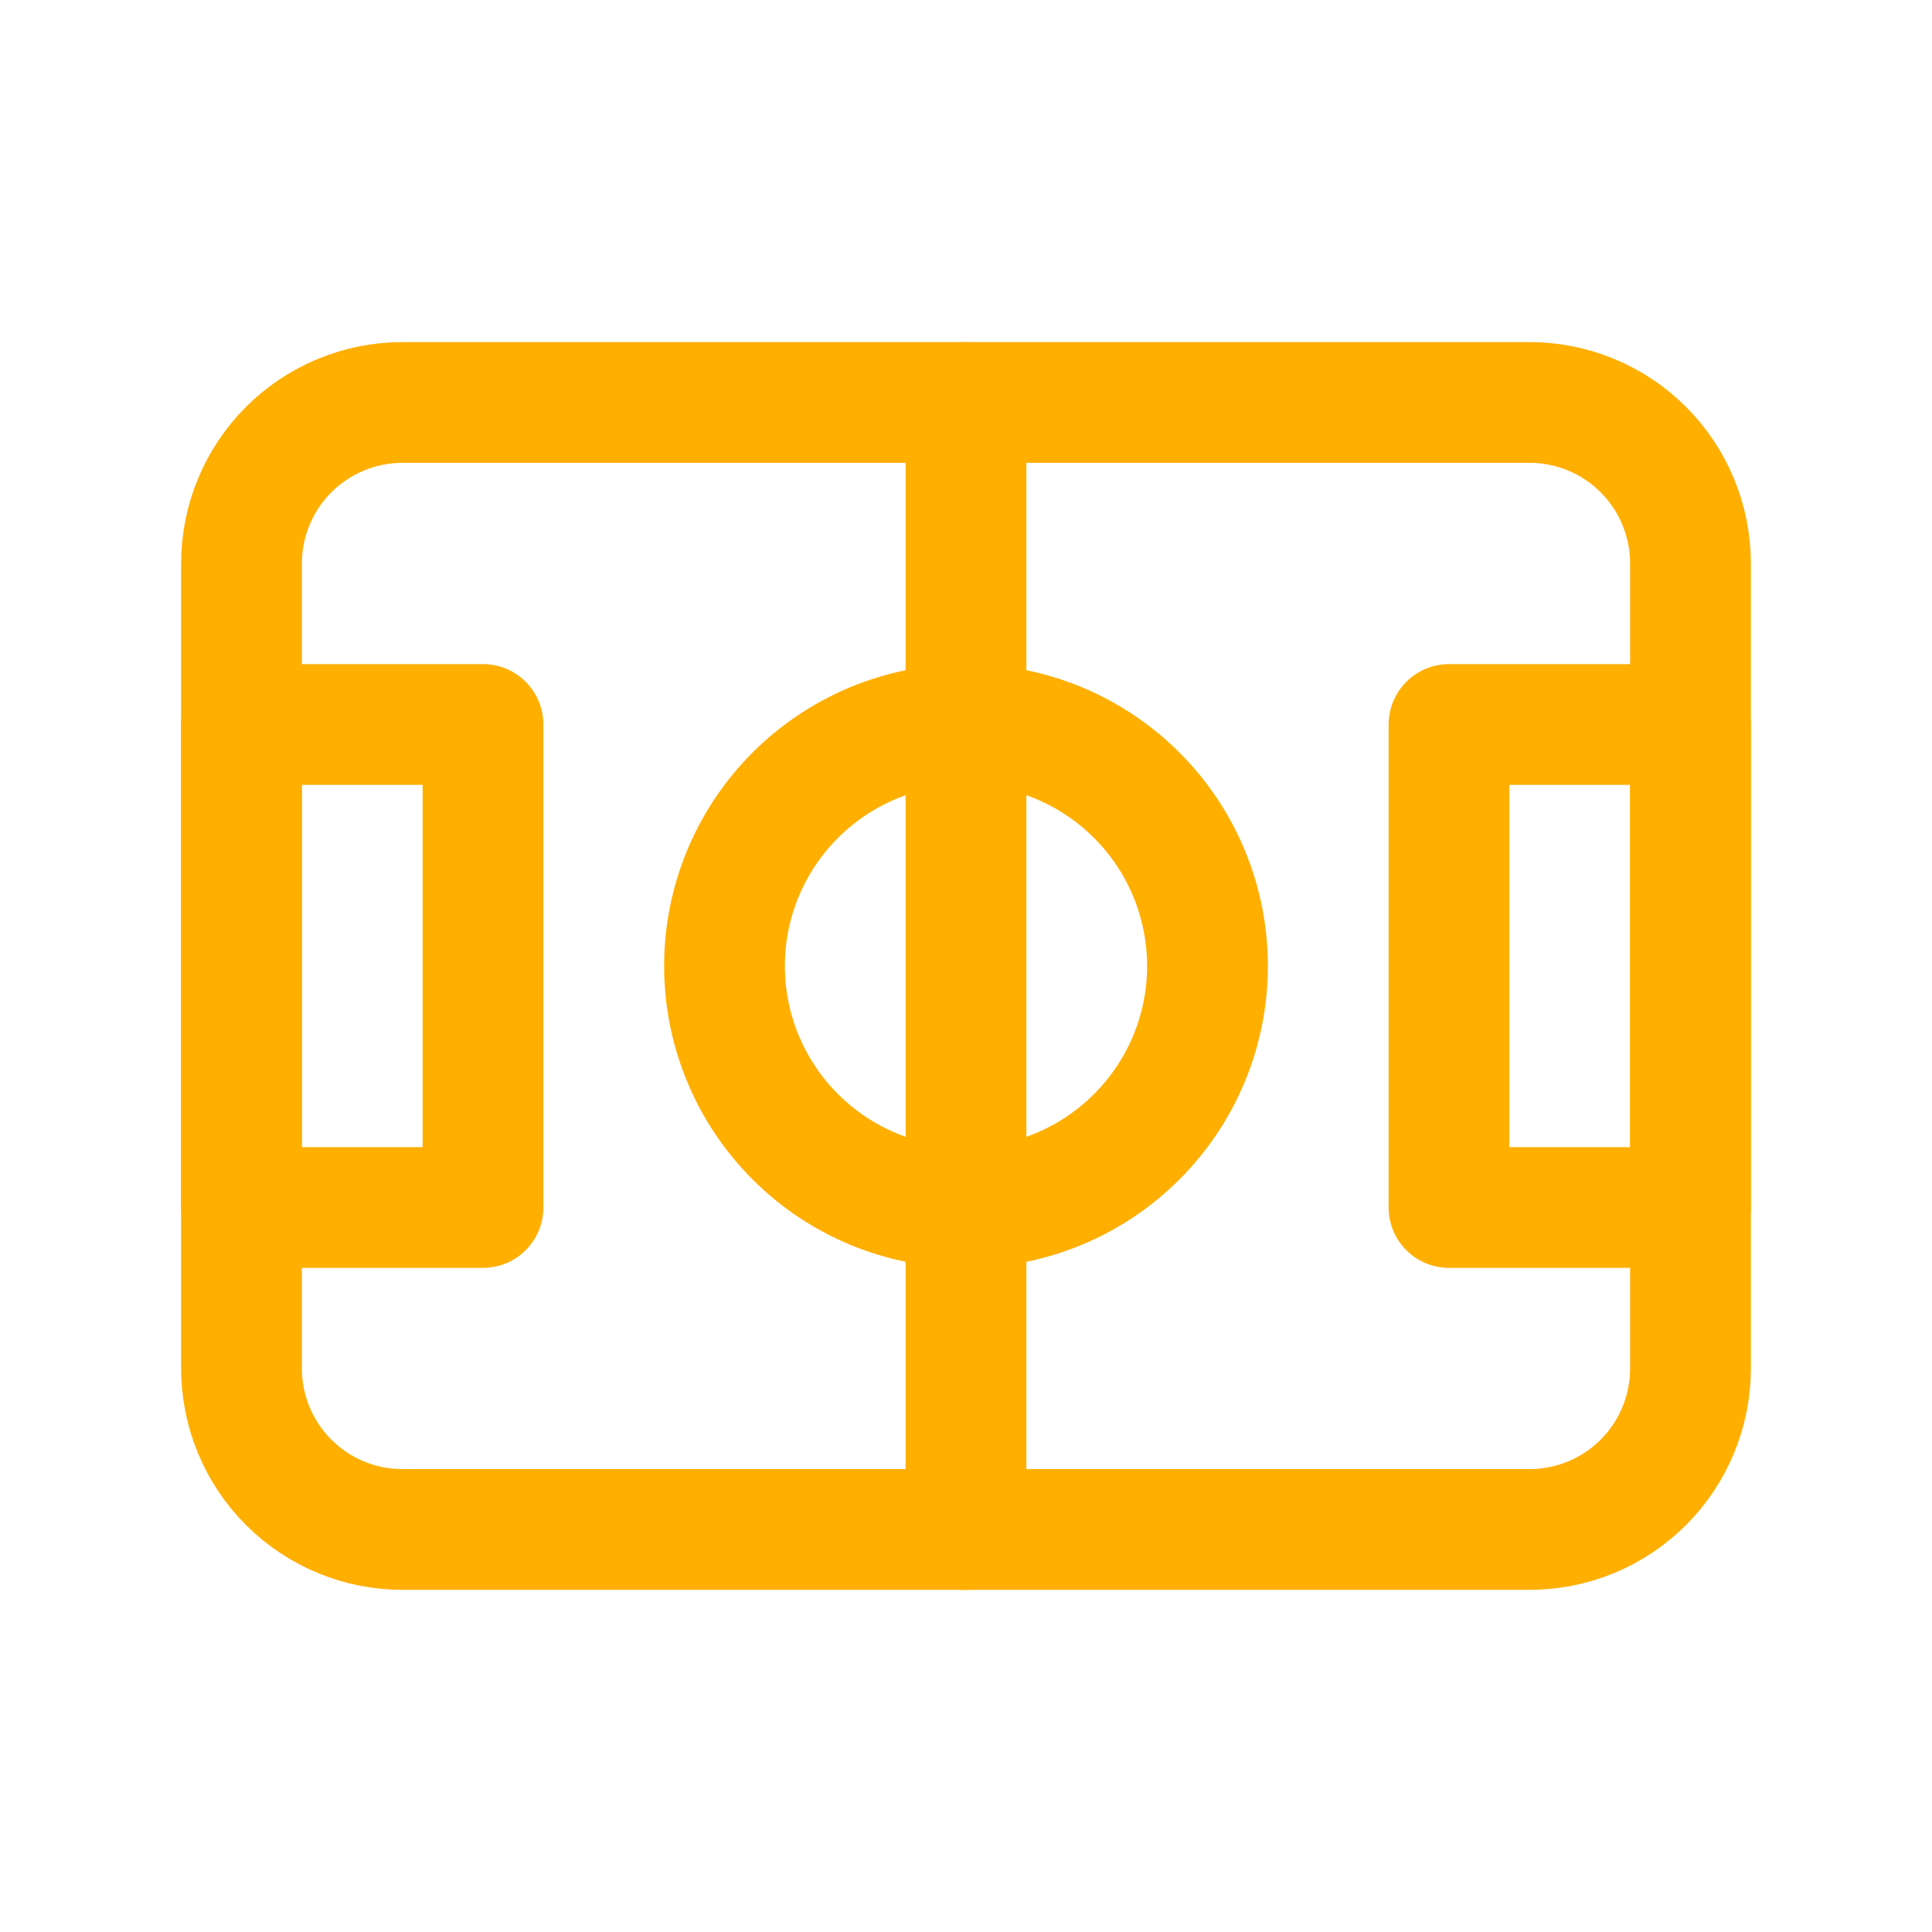
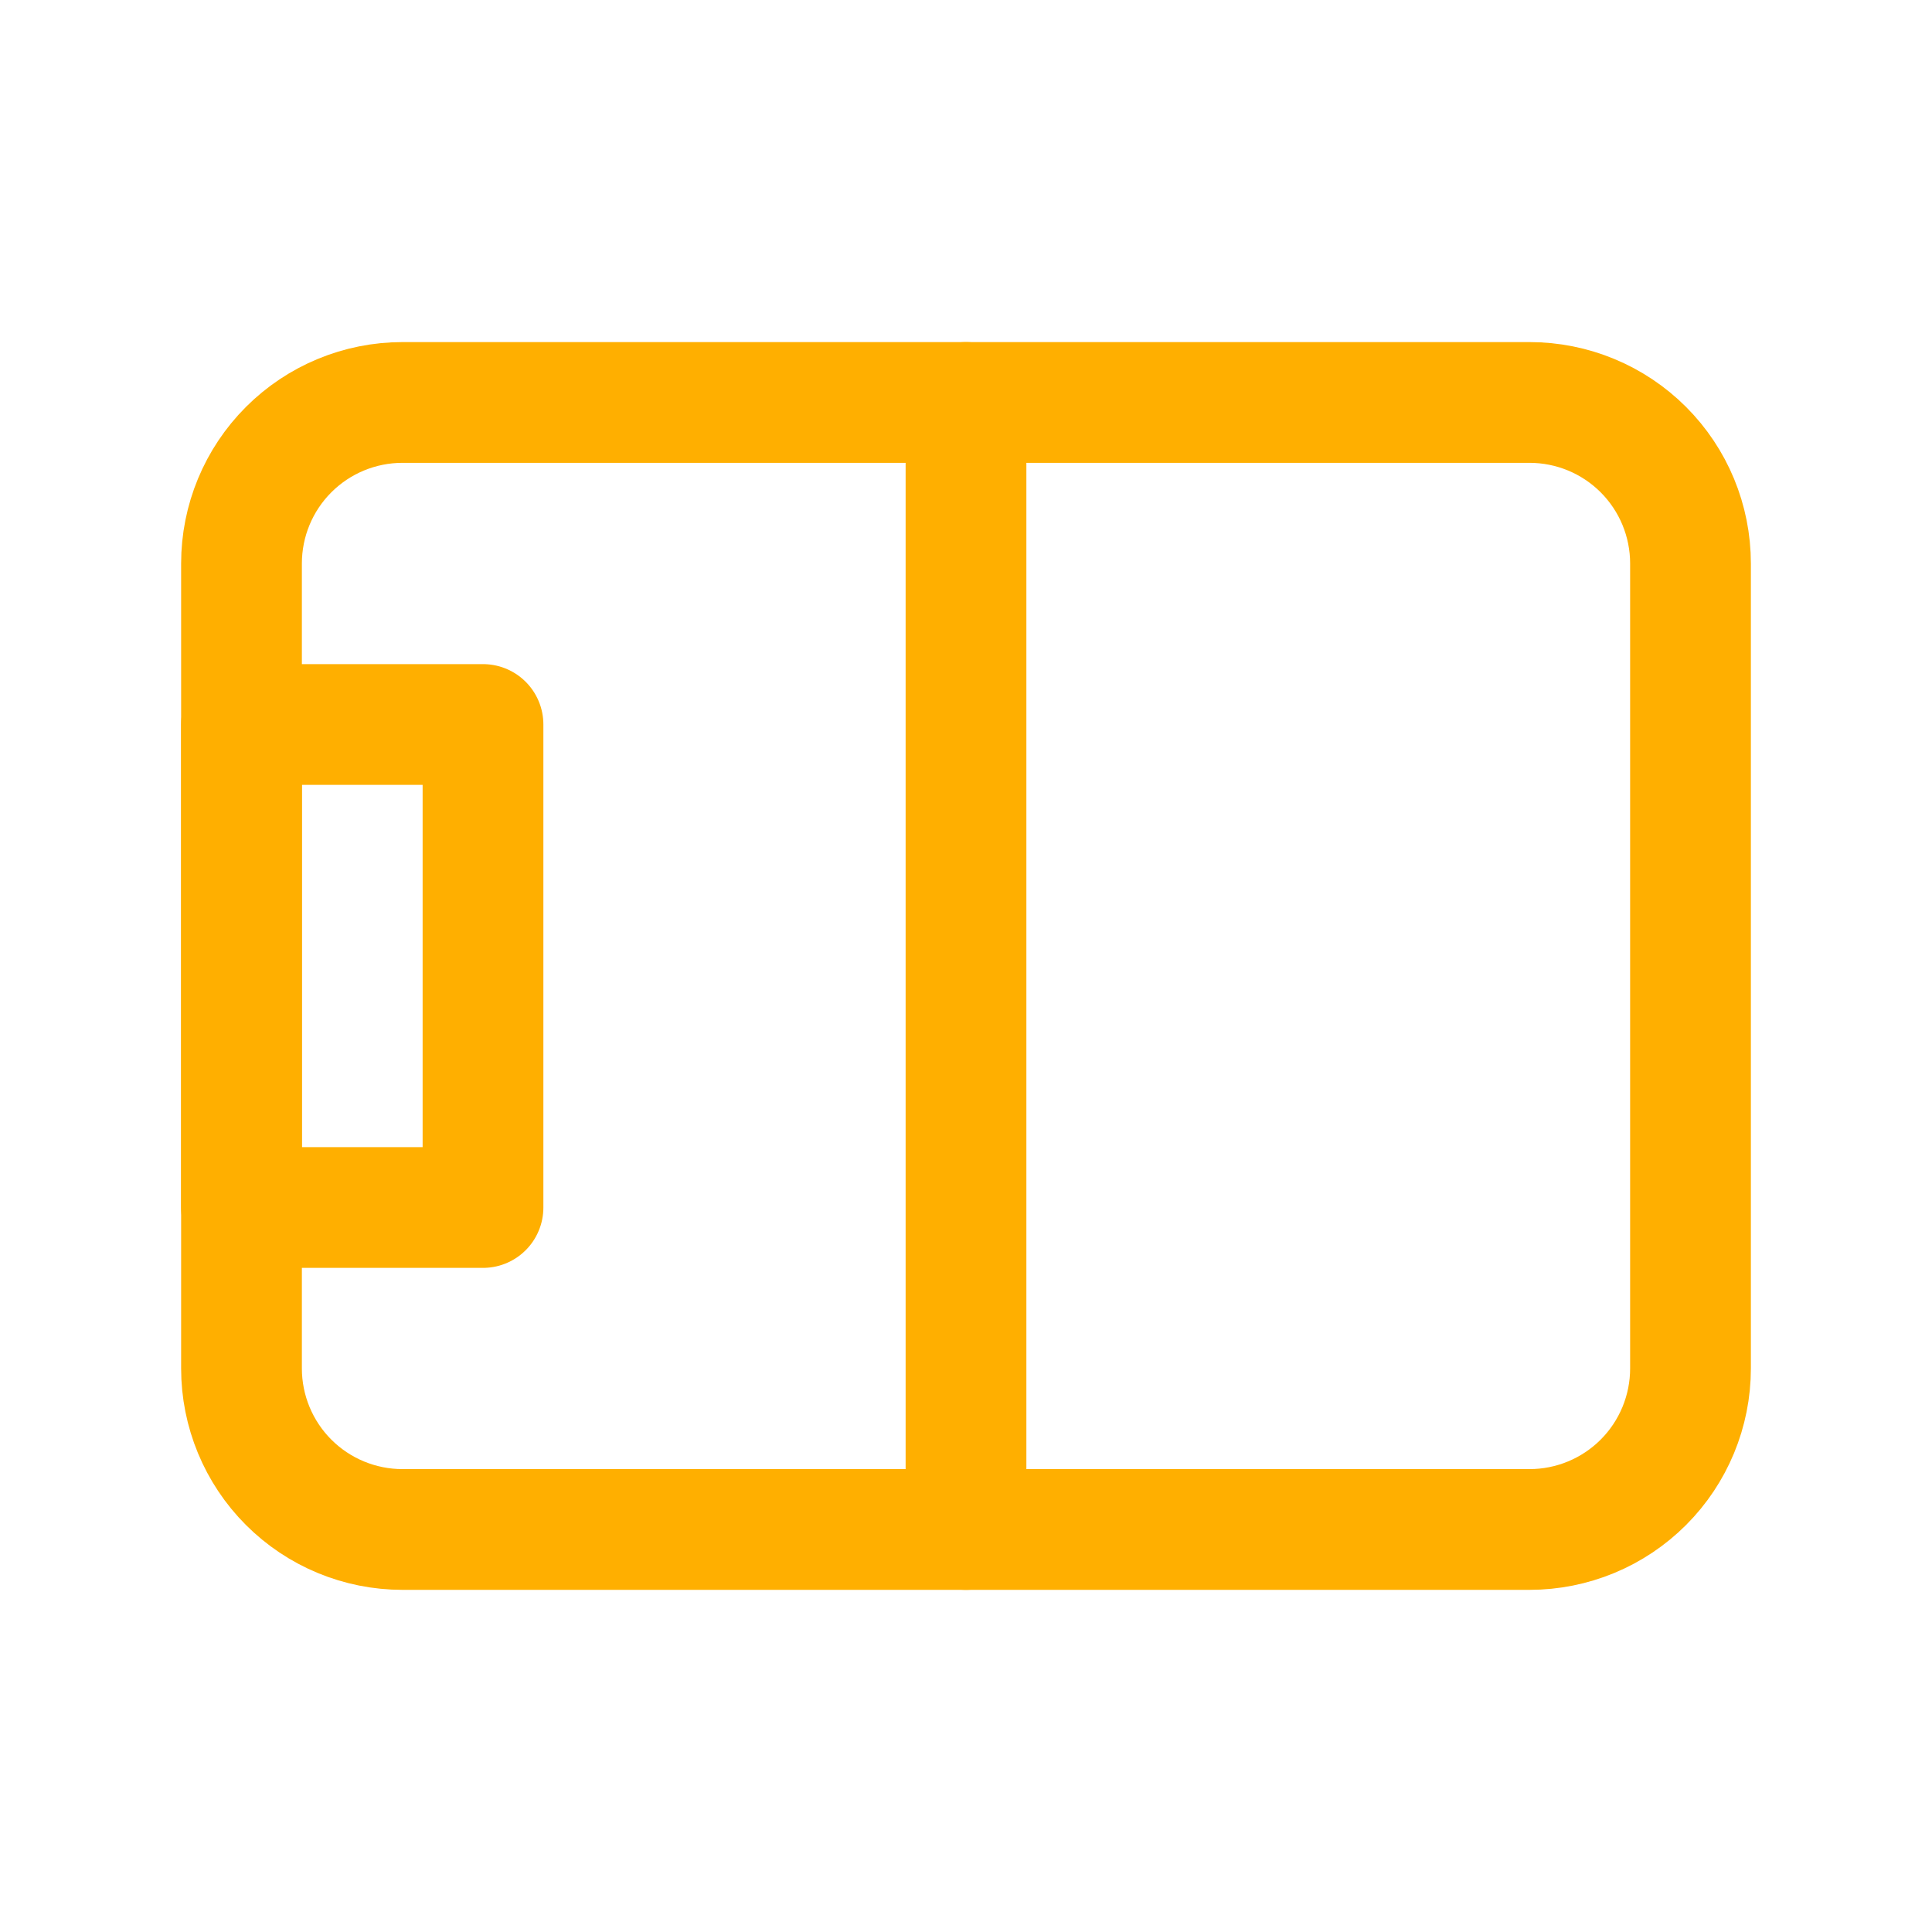
<svg xmlns="http://www.w3.org/2000/svg" width="32" height="32" viewBox="0 0 32 32" fill="none">
  <g id="Frame" clip-path="url(#clip0_1129_7627)">
-     <path id="Vector" d="M12 16C12 17.061 12.421 18.078 13.172 18.828C13.922 19.579 14.939 20 16 20C17.061 20 18.078 19.579 18.828 18.828C19.579 18.078 20 17.061 20 16C20 14.939 19.579 13.922 18.828 13.172C18.078 12.421 17.061 12 16 12C14.939 12 13.922 12.421 13.172 13.172C12.421 13.922 12 14.939 12 16Z" stroke="#FFAF00" stroke-width="2" stroke-linecap="round" stroke-linejoin="round" />
    <path id="Vector_2" d="M4 12H8V20H4V12Z" stroke="#FFAF00" stroke-width="2" stroke-linecap="round" stroke-linejoin="round" />
-     <path id="Vector_3" d="M24 12H28V20H24V12Z" stroke="#FFAF00" stroke-width="2" stroke-linecap="round" stroke-linejoin="round" />
    <path id="Vector_4" d="M4 9.333C4 8.625 4.281 7.947 4.781 7.447C5.281 6.947 5.959 6.666 6.667 6.666H25.333C26.041 6.666 26.719 6.947 27.219 7.447C27.719 7.947 28 8.625 28 9.333V22.666C28 23.373 27.719 24.052 27.219 24.552C26.719 25.052 26.041 25.333 25.333 25.333H6.667C5.959 25.333 5.281 25.052 4.781 24.552C4.281 24.052 4 23.373 4 22.666V9.333Z" stroke="#FFAF00" stroke-width="2" stroke-linecap="round" stroke-linejoin="round" />
    <path id="Vector_5" d="M16 6.666V25.333" stroke="#FFAF00" stroke-width="2" stroke-linecap="round" stroke-linejoin="round" />
  </g>
  <defs>
    <clipPath id="clip0_1129_7627">
      <rect width="32" height="32" fill="white" />
    </clipPath>
  </defs>
</svg>